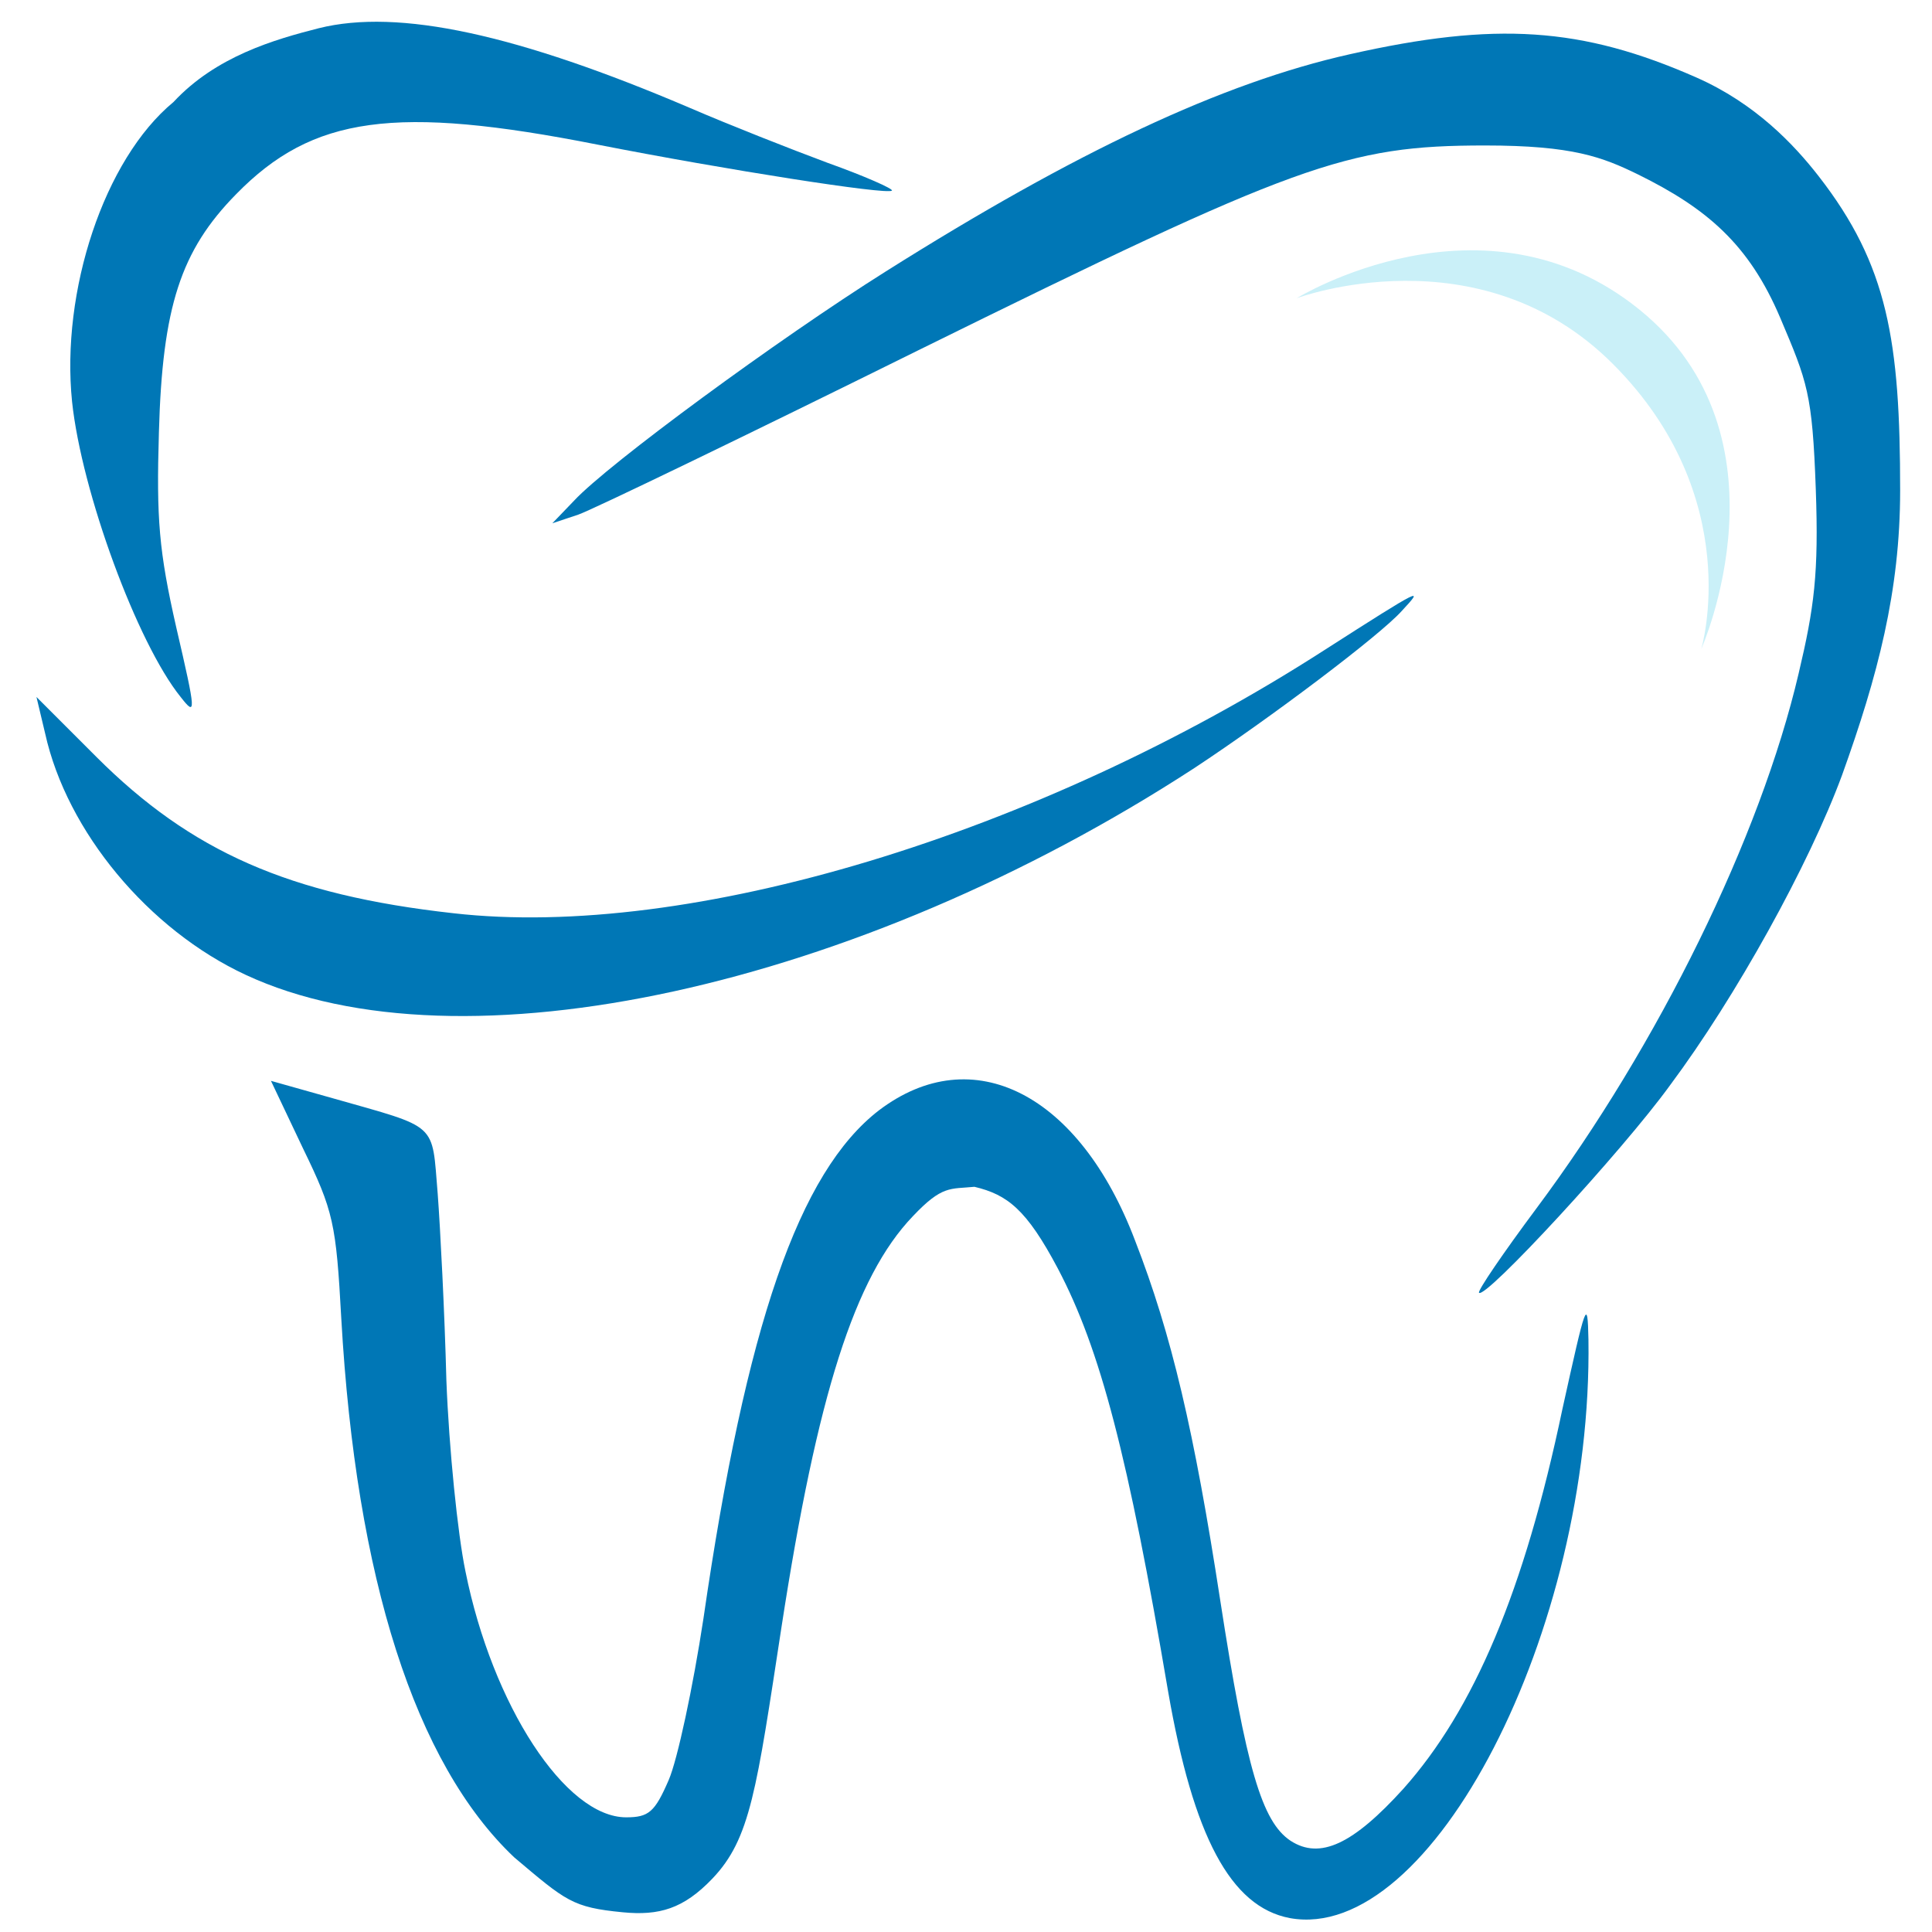
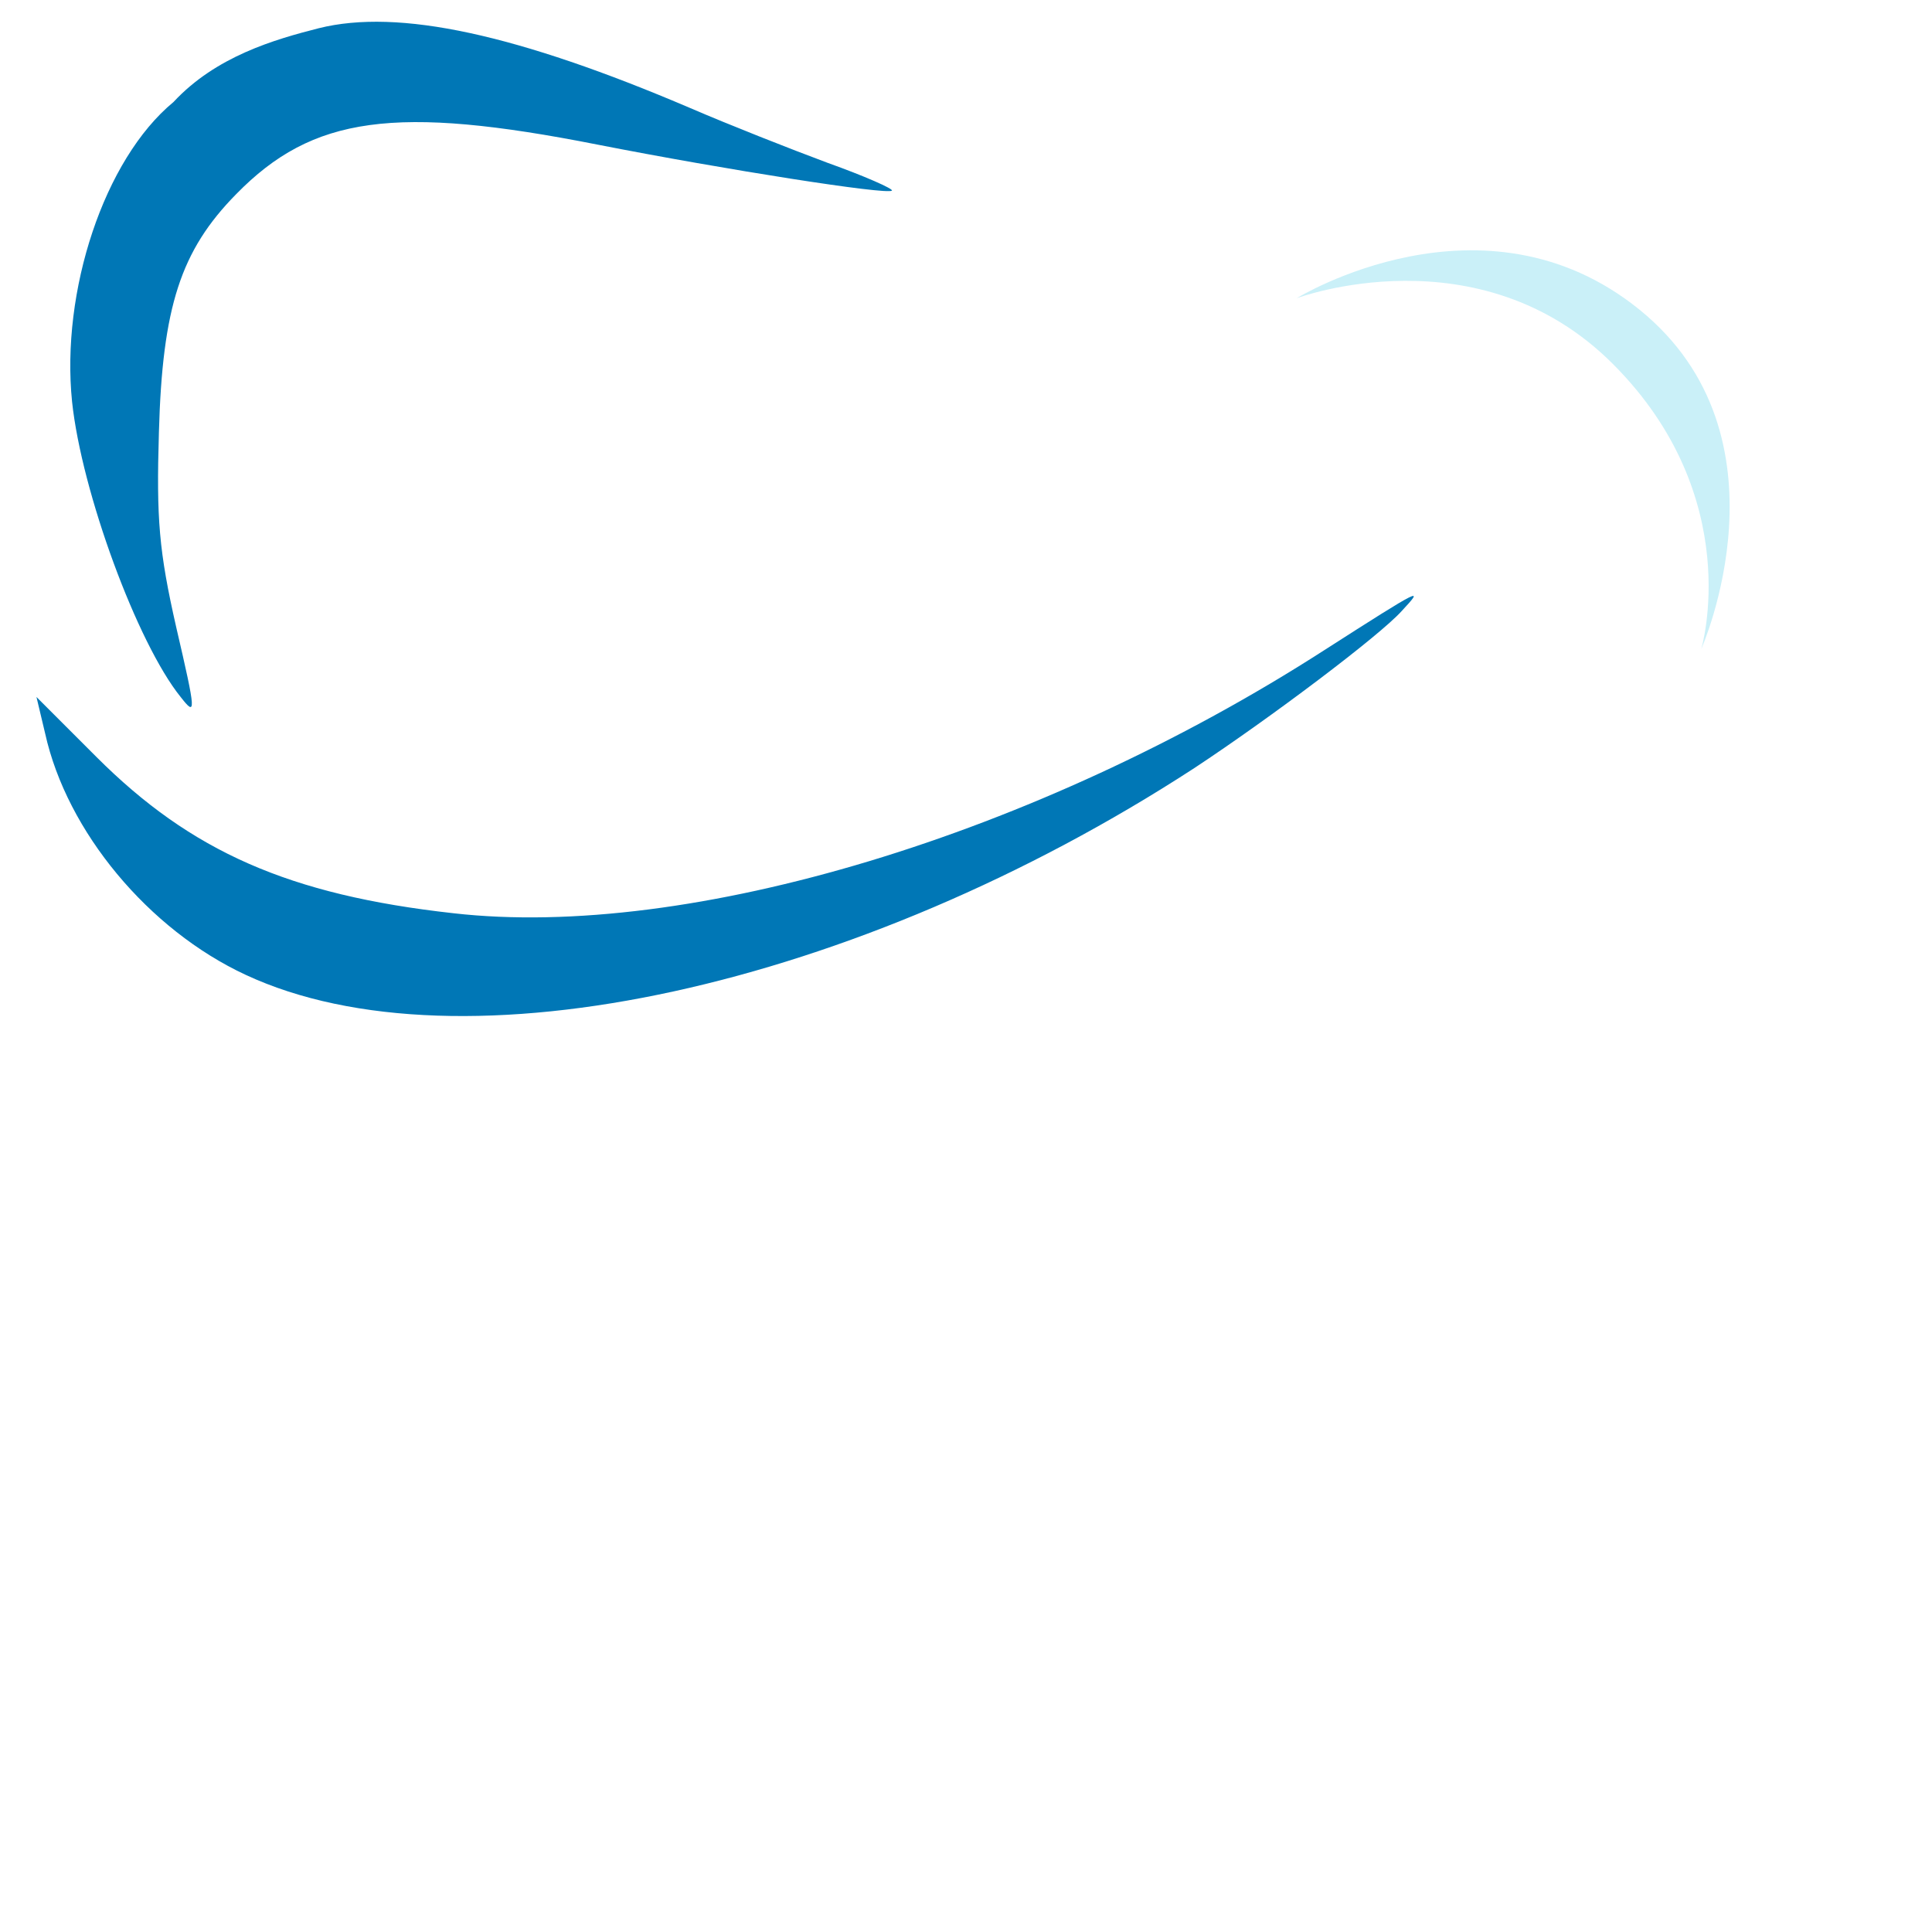
<svg xmlns="http://www.w3.org/2000/svg" width="100%" height="100%" viewBox="0 0 478 478" xml:space="preserve" style="fill-rule:evenodd;clip-rule:evenodd;stroke-linejoin:round;stroke-miterlimit:2;">
  <g transform="matrix(1,0,0,1,-1001.38,-1276.38)">
    <g transform="matrix(0.955,0,0,0.955,1240.16,1515.16)">
      <g transform="matrix(1,0,0,1,-250,-250)">
        <g transform="matrix(0.225,8.2245e-33,8.2245e-33,-0.225,-310.536,788.033)">
          <path d="M1747,3470C1696,3457 1628.71,3437.69 1579.74,3385C1499.74,3319 1450,3167 1463,3040C1474,2936 1538,2762 1588,2700C1606,2677 1606,2681 1583,2780C1563,2868 1560,2905 1563,3005C1567,3149 1588,3214 1652,3279C1740,3369 1835,3382 2068,3336C2216,3307 2401,3278 2407,3283C2409,3285 2375,3300 2333,3315C2290,3331 2219,3359 2175,3378C1976,3463 1839,3493 1747,3470Z" style="fill:rgb(0,119,182);fill-rule:nonzero;" />
          <g transform="matrix(4.437,1.619e-31,1.619e-31,-4.437,1422.15,3514.08)">
            <path d="M327,80C327,80 375.472,50.118 416,83C456.528,115.882 432,171 432,171C432,171 443.725,131.704 409,97C374.275,62.296 327,80 327,80Z" style="fill:rgb(202,240,248);" />
          </g>
-           <path d="M2934,3440C2787,3407 2619,3328 2400,3190C2276,3112 2080,2968 2041,2926L2016,2900L2046,2910C2063,2916 2239,3001 2437,3099C2873,3314 2930,3335 3090,3335C3191,3335 3225.06,3321.66 3266.06,3301.66C3345.06,3262.66 3393.81,3221.55 3429.92,3136.31C3461.08,3062.72 3466.8,3049.69 3470.76,2939.22C3474.25,2842.2 3469,2803 3451,2727C3407,2539 3290,2300 3149,2111C3111,2060 3081,2016 3083,2014C3090,2006 3248,2177 3303,2253C3379,2355 3463,2507 3501,2610C3542,2724 3567.89,2821.75 3567.89,2937.75C3567.89,3109.75 3553.9,3197.11 3473.96,3299.76C3445.66,3336.11 3401.12,3383.39 3333.19,3413.33C3201.17,3471.51 3102.02,3477.89 2934,3440Z" style="fill:rgb(0,119,182);fill-rule:nonzero;" />
          <path d="M2905,2754C2574,2541 2173,2420 1902,2451C1713,2472 1600,2522 1491,2631L1422,2700L1432,2658C1457,2545 1551,2432 1663,2380C1910,2265 2366,2365 2755,2618C2843,2676 2969,2771 2994,2799C3020,2827 3019,2827 2905,2754Z" style="fill:rgb(0,119,182);fill-rule:nonzero;" />
-           <path d="M1729,2180C1764,2108 1767,2094 1773,1984C1790,1685 1858,1472 1972,1364C2031.73,1313.59 2038.94,1306.31 2097.04,1300.67C2138.84,1296.62 2166.91,1304.55 2200.15,1339.3C2244.15,1385.3 2251,1441 2280,1630C2321,1896 2364,2032 2431,2102C2465,2138 2473.96,2133.22 2502,2136C2539.9,2126.99 2562,2110 2598,2042C2647,1949 2679,1826 2725,1555C2754,1388 2797,1307 2865,1294C3028,1264 3214,1625 3209,1960C3208,2010 3206,2002 3179,1880C3135,1670 3077,1534 2996,1443C2938,1379 2900,1361 2866,1383C2833,1405 2815,1466 2785,1660C2755,1855 2729,1966 2687,2074C2623,2243 2500,2306 2392,2224C2300,2153 2239,1977 2190,1639C2178,1560 2160,1476 2150,1453C2134,1416 2127,1410 2101,1410C2031,1410 1947,1539 1916,1693C1907,1736 1897,1835 1894,1913C1892,1991 1887,2088 1884,2128C1877,2211 1886,2203 1763,2238L1692,2258L1729,2180Z" style="fill:rgb(0,119,182);fill-rule:nonzero;" />
        </g>
      </g>
    </g>
  </g>
</svg>